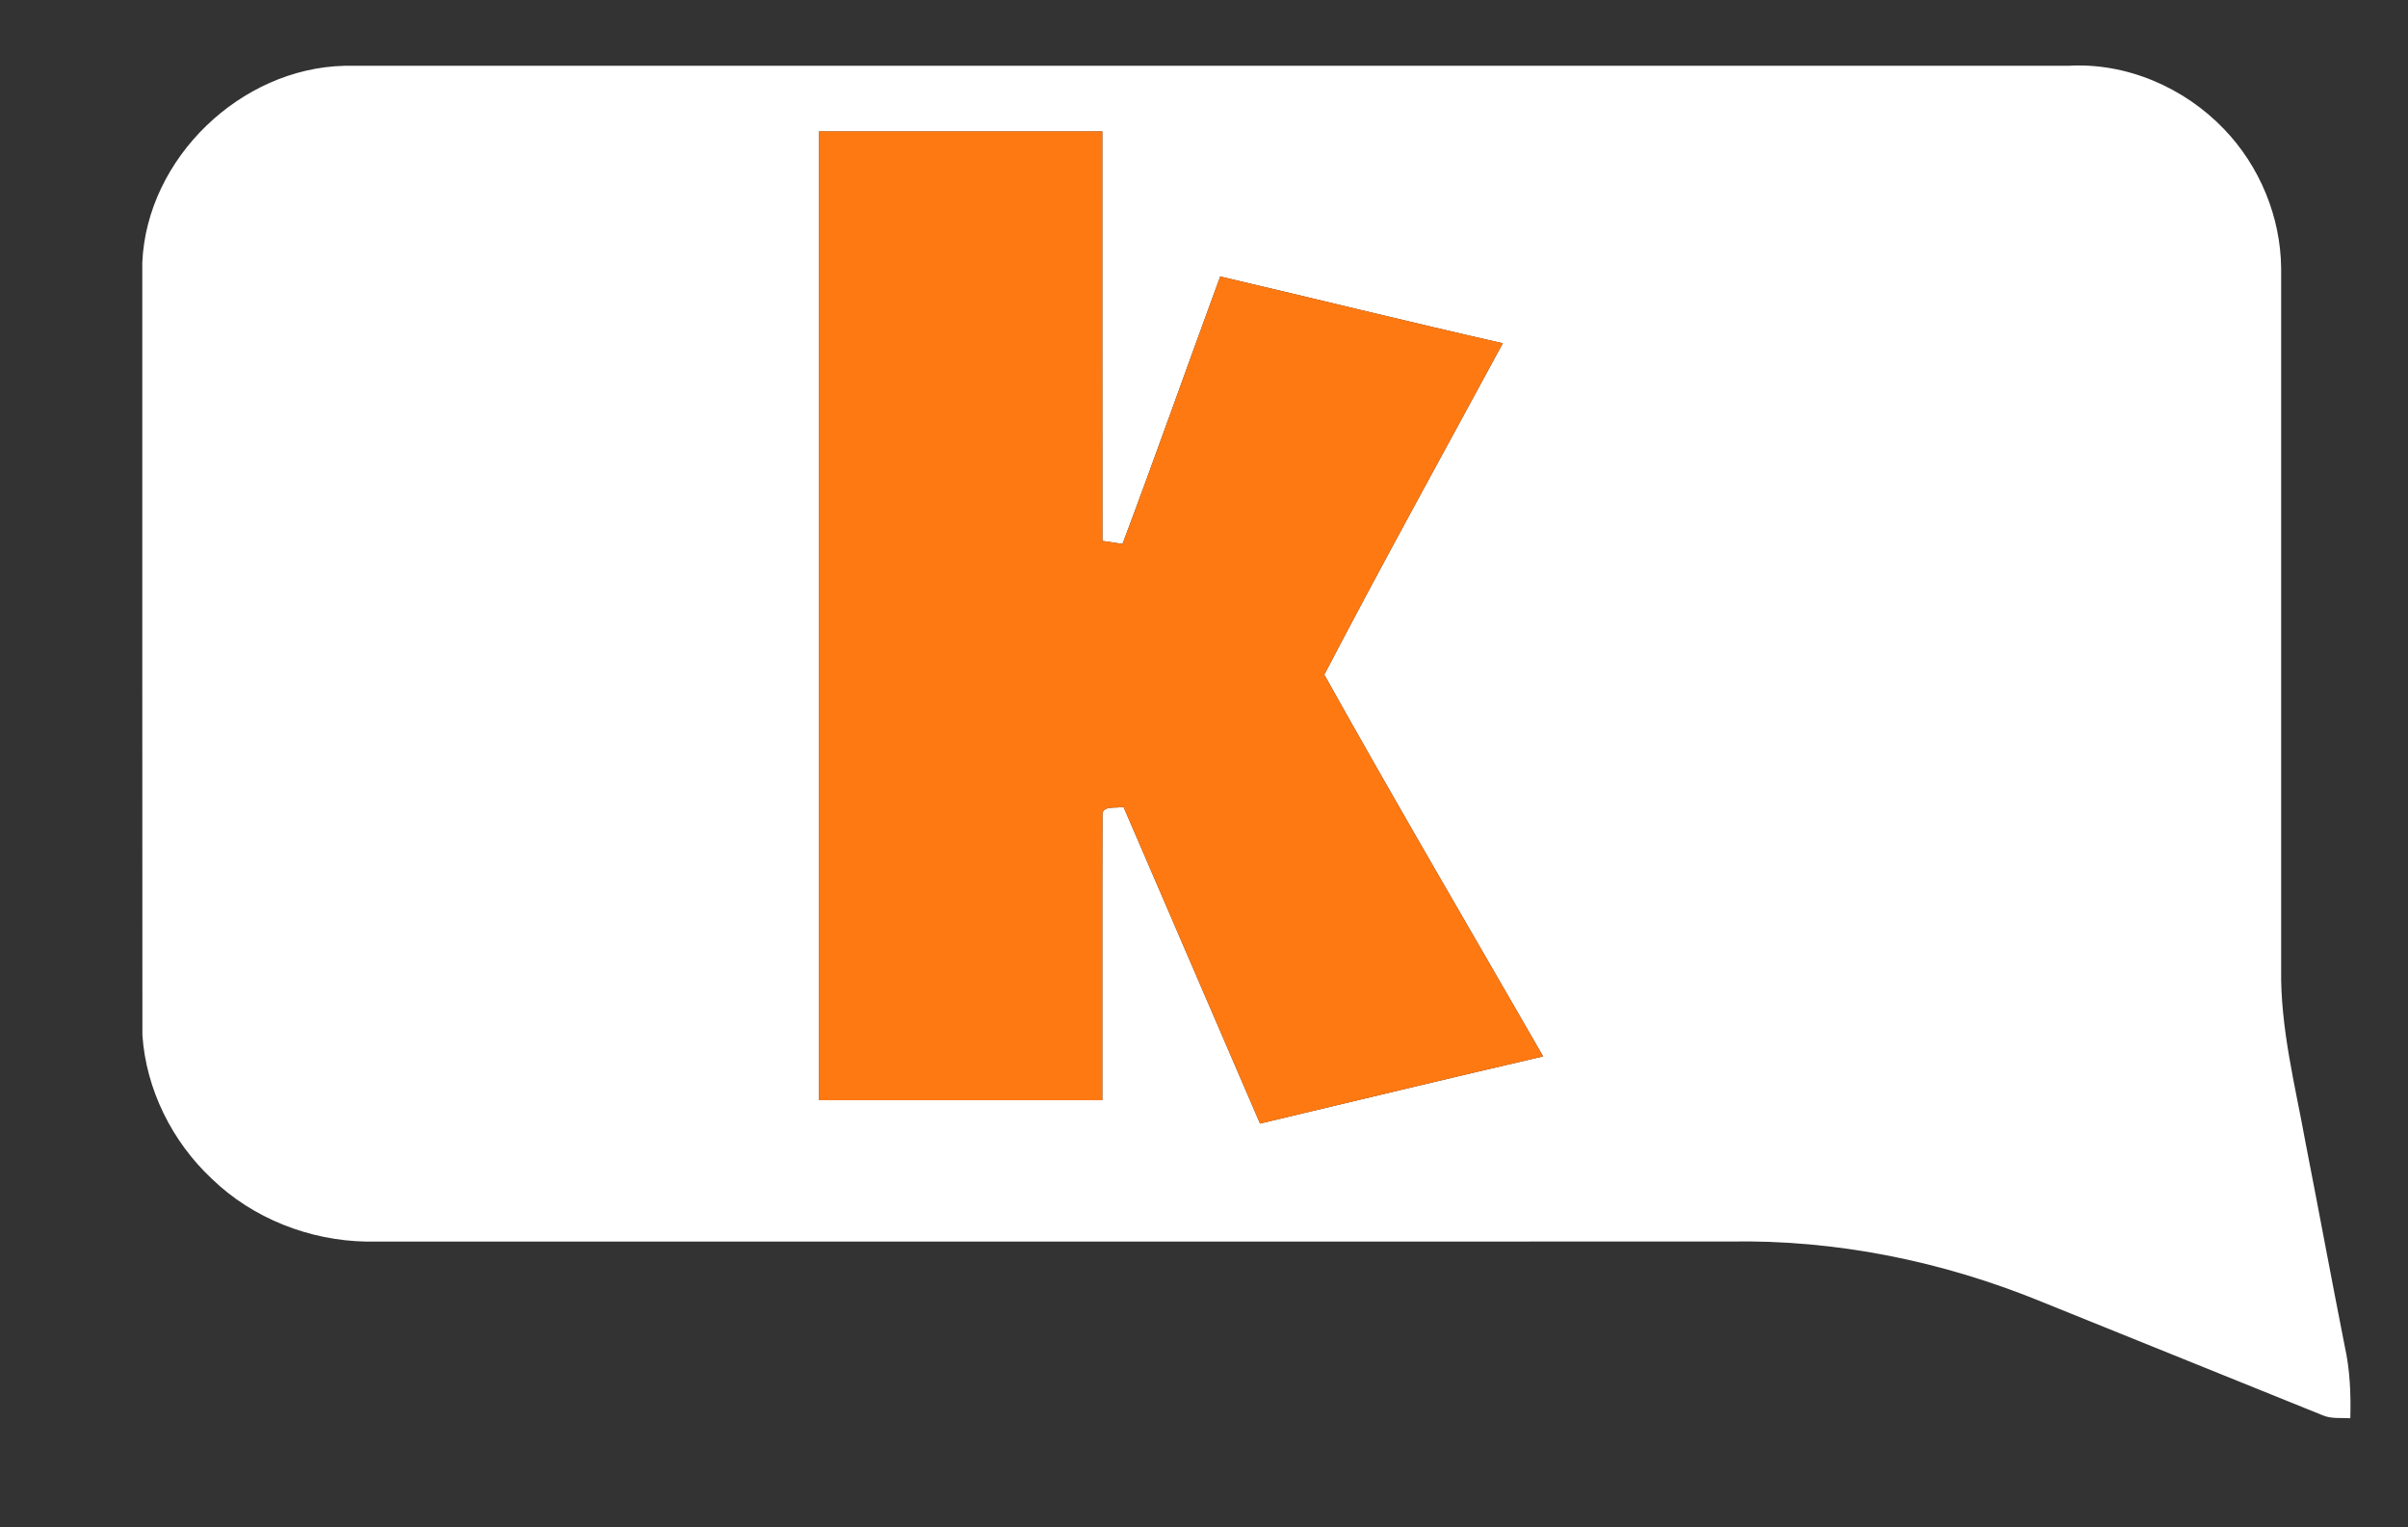
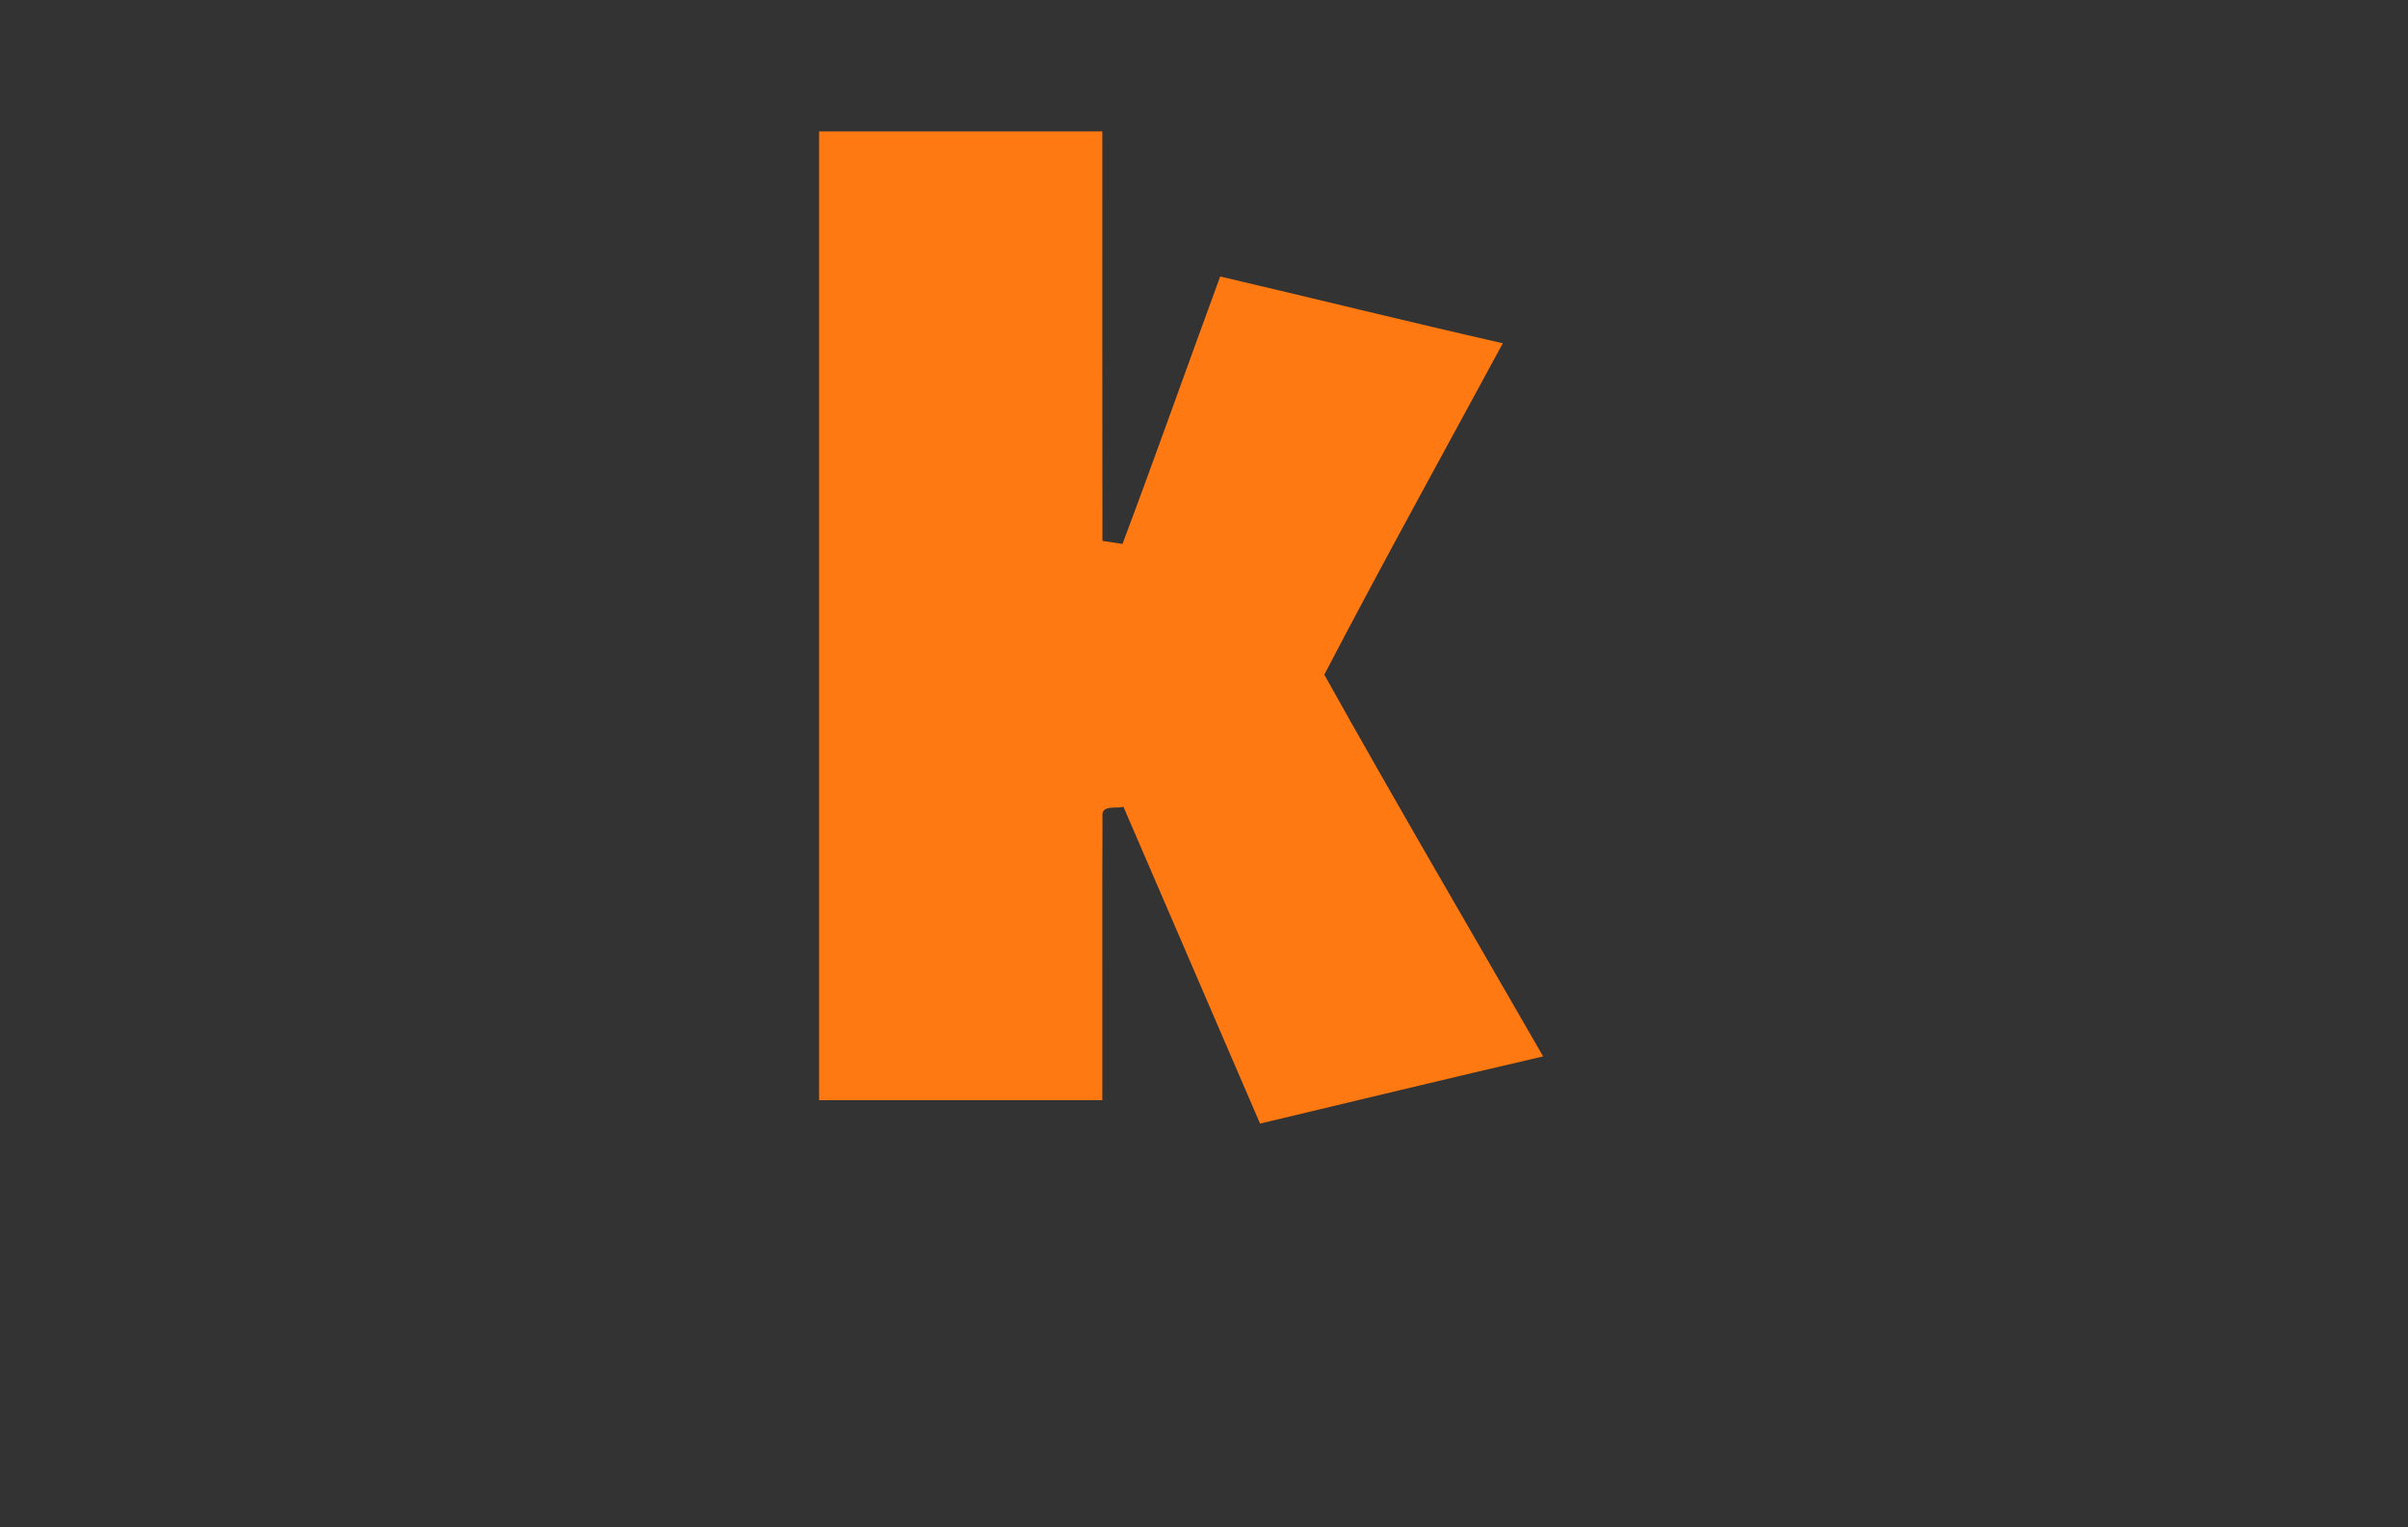
<svg xmlns="http://www.w3.org/2000/svg" width="440pt" height="279pt" viewBox="0 0 440 279" version="1.1">
  <rect x="0" y="0" width="440" height="279" fill="#333333" stroke="none" />
  <g id="#000000ff">
</g>
  <g id="#ffffffff">
-     <path fill="#ffffff" opacity="1.00" d=" M 26.00 47.97 C 26.83 28.91 43.97 12.44 62.97 12.02 C 167.96 12.02 272.95 12.03 377.94 12.02 C 388.52 11.39 399.12 15.98 406.40 23.60 C 412.90 30.35 416.74 39.63 416.82 49.01 C 416.81 91.66 416.81 134.31 416.82 176.97 C 416.65 187.74 419.37 198.23 421.28 208.76 C 423.70 221.14 425.99 233.55 428.44 245.93 C 429.40 250.24 429.58 254.68 429.46 259.09 C 427.74 258.99 425.94 259.24 424.33 258.52 C 407.27 251.66 390.23 244.72 373.17 237.86 C 355.09 230.43 335.53 226.43 315.97 226.81 C 232.97 226.82 149.97 226.81 66.97 226.82 C 56.58 226.65 46.19 222.60 38.70 215.34 C 31.45 208.56 26.69 199.02 26.02 189.10 C 25.98 142.06 26.01 95.01 26.00 47.97 M 149.67 24.01 C 149.66 83.00 149.66 142.00 149.67 200.99 C 166.92 201.00 184.17 201.00 201.42 200.99 C 201.45 183.71 201.38 166.41 201.45 149.13 C 201.19 146.95 204.02 147.79 205.28 147.38 C 213.60 166.67 221.91 185.97 230.24 205.26 C 247.48 201.16 264.70 196.99 281.97 192.99 C 268.61 169.76 255.04 146.65 241.98 123.25 C 252.59 102.93 263.69 82.87 274.60 62.71 C 257.35 58.79 240.18 54.54 222.96 50.51 C 216.97 66.78 211.21 83.14 205.11 99.37 C 203.88 99.19 202.66 99.00 201.44 98.81 C 201.40 73.87 201.43 48.94 201.42 24.01 C 184.17 24.00 166.92 24.00 149.67 24.01 Z" />
-   </g>
+     </g>
  <g id="#ff7912ff">
    <path fill="#ff7912" opacity="1.00" d=" M 149.67 24.01 C 166.92 24.00 184.17 24.00 201.42 24.01 C 201.43 48.94 201.40 73.87 201.44 98.81 C 202.66 99.00 203.88 99.19 205.11 99.37 C 211.21 83.14 216.97 66.78 222.96 50.51 C 240.18 54.54 257.35 58.79 274.60 62.71 C 263.69 82.87 252.59 102.93 241.98 123.25 C 255.04 146.65 268.61 169.76 281.97 192.99 C 264.70 196.99 247.48 201.16 230.24 205.26 C 221.91 185.97 213.60 166.67 205.28 147.38 C 204.02 147.79 201.19 146.95 201.45 149.13 C 201.38 166.41 201.45 183.71 201.42 200.99 C 184.17 201.00 166.92 201.00 149.67 200.99 C 149.66 142.00 149.66 83.00 149.67 24.01 Z" />
  </g>
</svg>